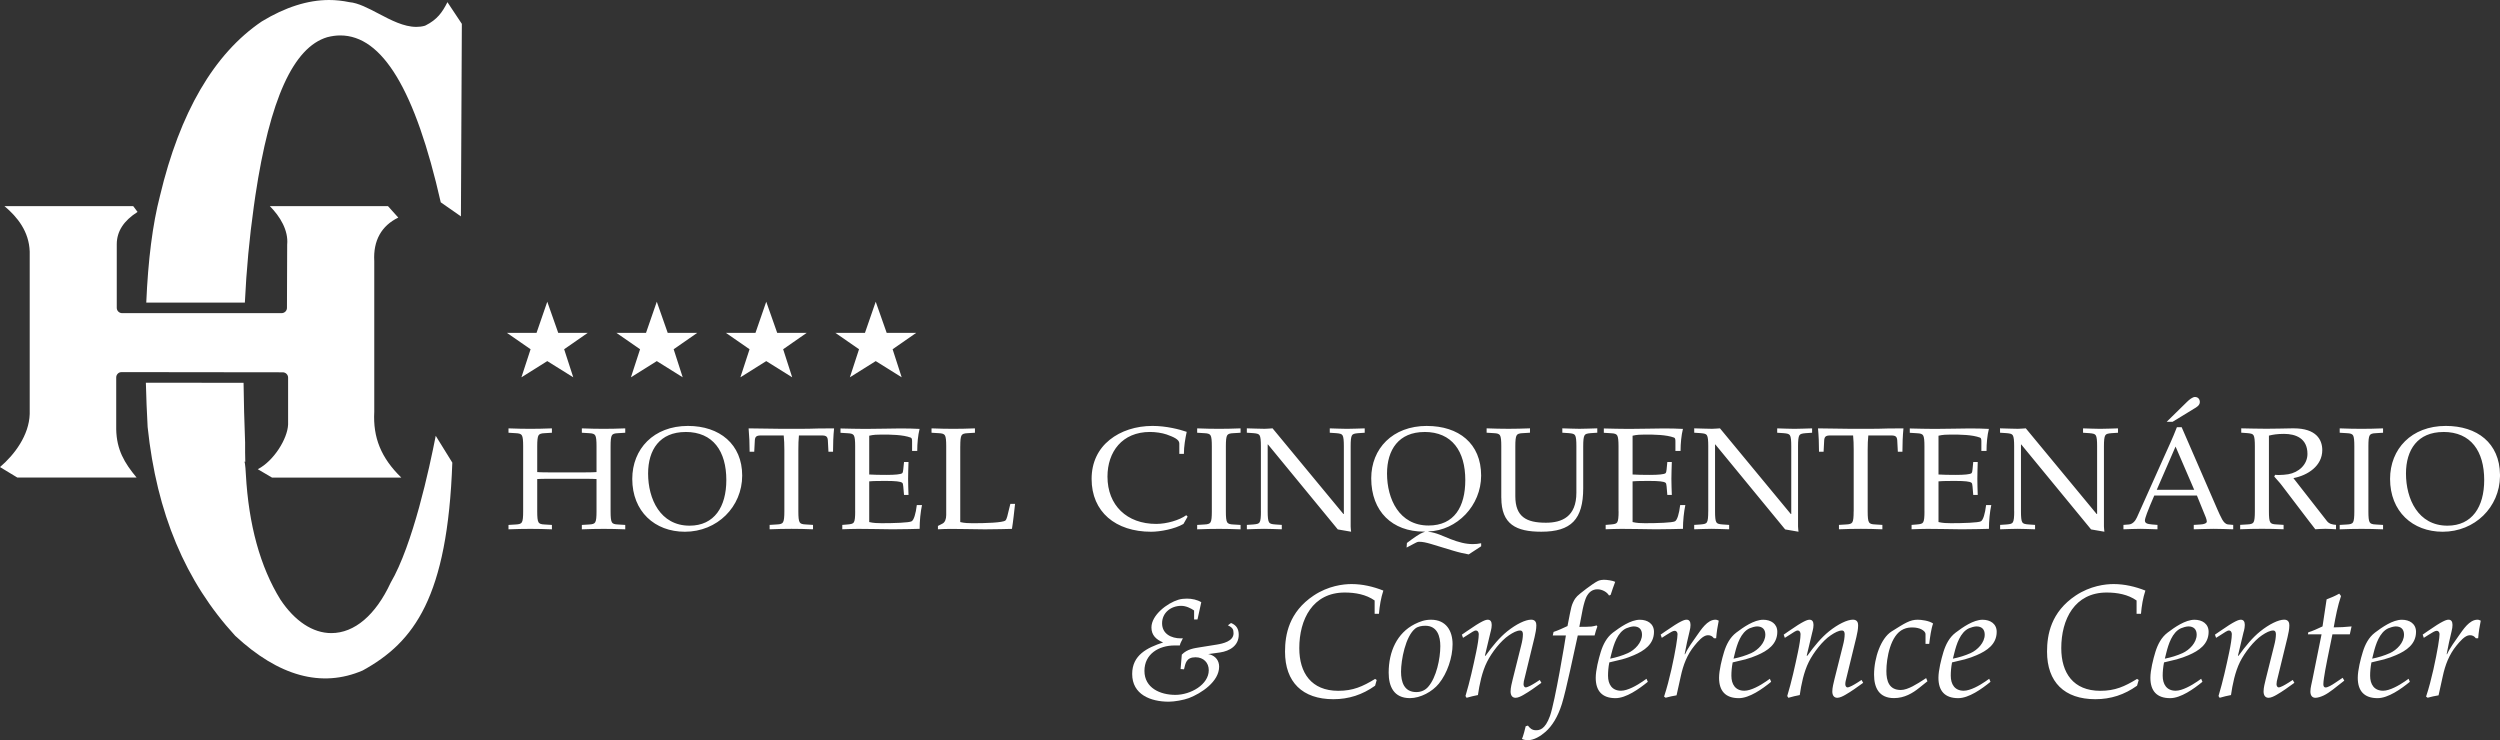
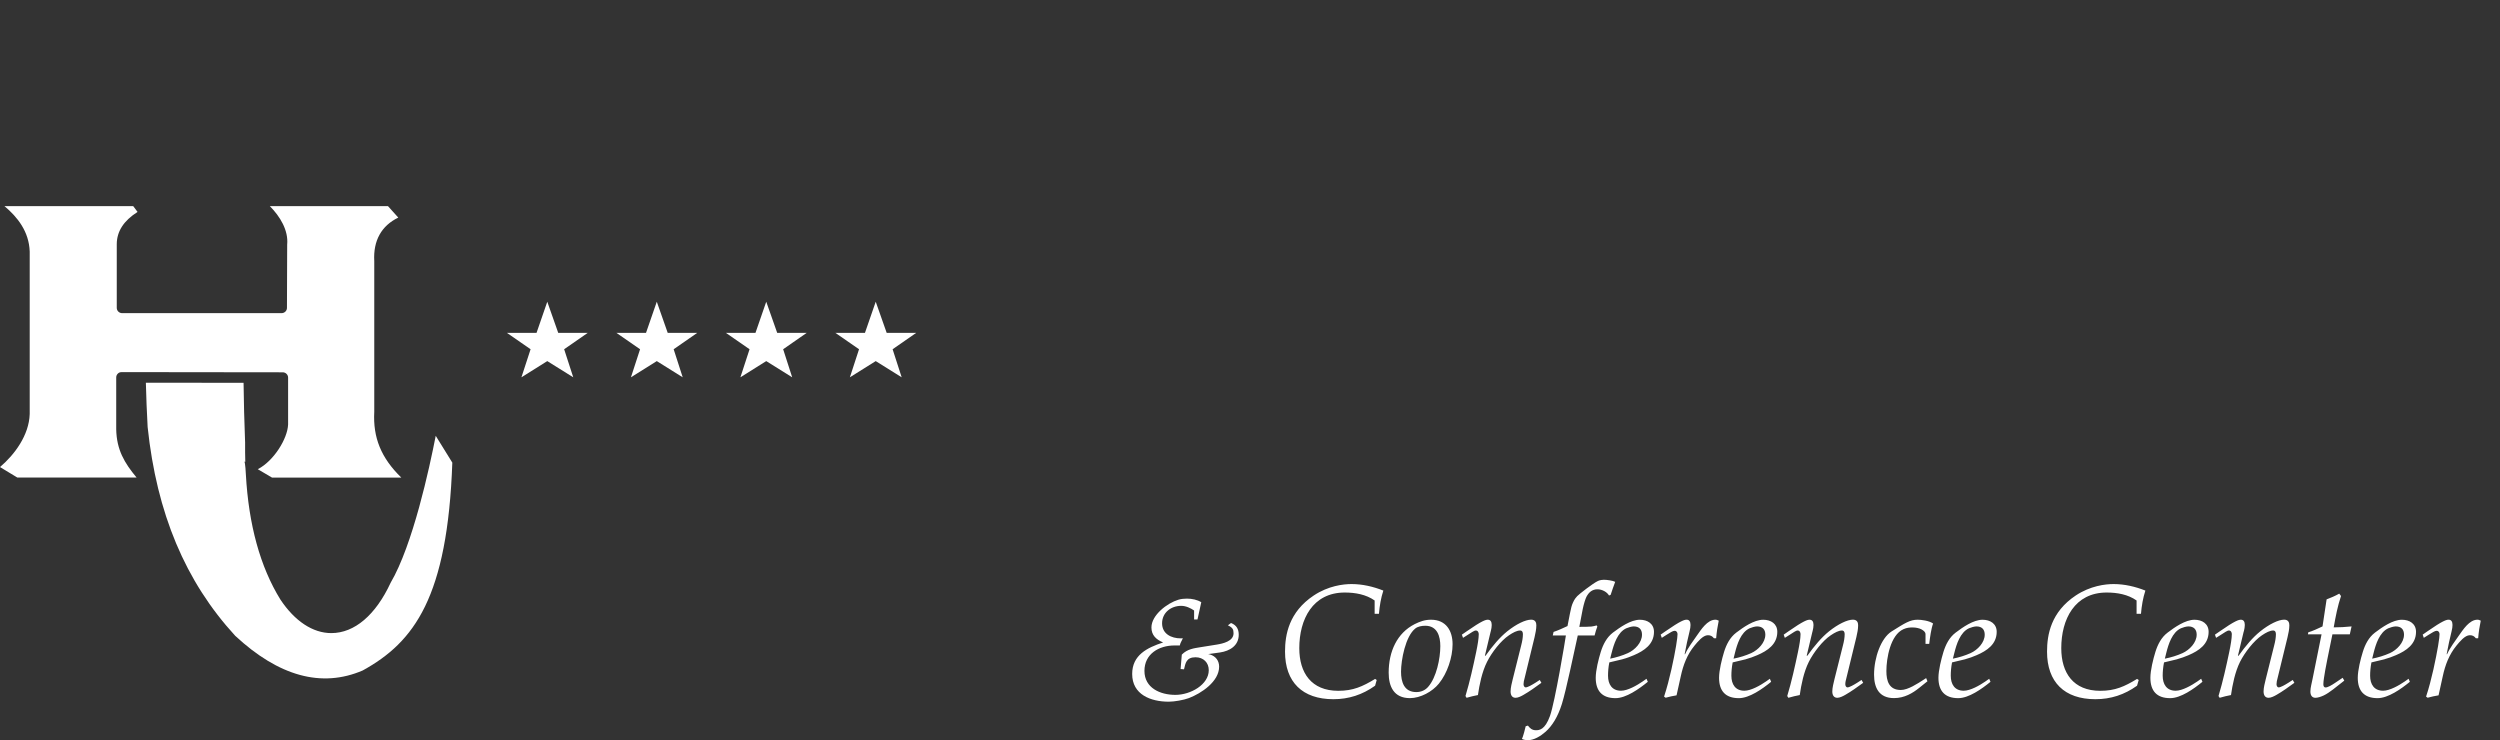
<svg xmlns="http://www.w3.org/2000/svg" width="179" height="53" viewBox="0 0 179 53" fill="none">
  <rect x="0" y="0" width="179" height="53" fill="#333333" stroke="none" />
  <g clip-path="url(#clip0_4048_147)">
    <path d="M177.436 45.703C177.472 45.259 177.54 44.827 177.622 44.439C177.54 44.405 177.472 44.37 177.391 44.37C176.8 44.37 176.357 45.088 176.053 45.51C175.798 45.874 175.415 46.386 175.205 46.852L175.182 46.83C175.3 46.215 175.393 45.761 175.531 45.213C175.578 45.031 175.599 44.871 175.599 44.745C175.599 44.505 175.508 44.37 175.32 44.37C175.171 44.37 174.913 44.428 173.788 45.213L173.465 45.439L173.544 45.67L173.87 45.463C174.15 45.292 174.336 45.166 174.463 45.166C174.612 45.166 174.671 45.29 174.671 45.406C174.671 45.532 174.648 45.758 174.567 46.248C174.415 47.125 174.114 48.651 173.707 49.879L173.822 49.957C174.089 49.879 174.345 49.831 174.601 49.786L174.902 48.42C175.076 47.61 175.354 46.872 175.886 46.222C176.094 45.971 176.479 45.481 176.839 45.481C177.038 45.481 177.153 45.55 177.271 45.698H177.432L177.436 45.703ZM169.952 46.741C170.104 46.135 170.371 45.273 171 44.986C171.129 44.929 171.383 44.851 171.534 44.851C171.93 44.851 172.127 45.075 172.127 45.441C172.127 46.011 171.618 46.537 171.116 46.763C170.708 46.945 170.292 47.071 169.848 47.16L169.952 46.741ZM170.744 47.196C171.011 47.127 171.278 47.025 171.546 46.912C172.29 46.594 172.987 46.127 172.987 45.239C172.987 44.658 172.523 44.374 171.978 44.374C171.312 44.374 170.547 44.918 170.047 45.295C169.595 45.639 169.339 46.151 169.178 46.674C169.013 47.198 168.816 47.996 168.816 48.531C168.816 49.465 169.271 49.988 170.235 49.988C170.991 49.988 171.921 49.329 172.546 48.817L172.455 48.6L172.177 48.795C171.781 49.068 171.106 49.456 170.631 49.456C169.982 49.456 169.701 48.99 169.701 48.384C169.701 48.1 169.726 47.781 169.794 47.428L170.747 47.2L170.744 47.196ZM166.223 45.419L165.573 48.639C165.528 48.89 165.424 49.232 165.424 49.507C165.424 49.782 165.539 49.962 165.784 49.962C165.958 49.962 166.189 49.884 166.386 49.791C166.804 49.587 167.223 49.223 167.85 48.733L167.735 48.529L167.212 48.881C166.945 49.063 166.666 49.223 166.512 49.223C166.397 49.223 166.352 49.121 166.352 48.994C166.352 48.859 166.374 48.699 166.397 48.54C166.465 48.014 166.77 46.537 167.001 45.419H168.246L168.373 44.851C167.943 44.895 167.524 44.92 167.094 44.92C167.234 44.124 167.375 43.392 167.617 42.675L167.49 42.504C167.212 42.664 166.829 42.826 166.585 42.915L166.293 44.851C166.003 44.989 165.539 45.202 165.272 45.273L165.247 45.419H166.223ZM160.658 45.215C160.703 45.033 160.728 44.873 160.728 44.747C160.728 44.507 160.635 44.372 160.45 44.372C160.298 44.372 160.042 44.43 158.918 45.215L158.59 45.441L158.671 45.67L158.997 45.465C159.278 45.292 159.461 45.144 159.59 45.144C159.741 45.144 159.798 45.292 159.798 45.406C159.798 45.714 159.717 46.191 159.612 46.692C159.404 47.681 159.158 48.799 158.845 49.835L158.927 49.962C159.205 49.884 159.472 49.813 159.739 49.766C159.843 49.036 160.029 48.105 160.386 47.389C160.724 46.717 161.375 45.876 161.955 45.488C162.247 45.292 162.527 45.144 162.758 45.144C162.91 45.144 162.955 45.273 162.955 45.406C162.955 45.645 162.91 45.918 162.828 46.226L162.224 48.642C162.165 48.89 162.072 49.232 162.072 49.507C162.072 49.782 162.188 49.962 162.432 49.962C162.604 49.962 162.837 49.848 163.012 49.744C163.428 49.505 163.824 49.221 164.277 48.89L164.161 48.684L163.858 48.879C163.591 49.048 163.29 49.218 163.15 49.218C163.068 49.218 162.998 49.116 162.998 48.99C162.998 48.855 163.032 48.706 163.079 48.535L163.788 45.623C163.858 45.326 163.917 45.042 163.917 44.769C163.917 44.574 163.847 44.368 163.546 44.368C163.141 44.368 162.477 44.687 161.828 45.21C161.292 45.643 160.794 46.235 160.282 46.952H160.235L160.651 45.21L160.658 45.215ZM155.107 46.741C155.258 46.135 155.525 45.273 156.152 44.986C156.279 44.929 156.535 44.851 156.689 44.851C157.082 44.851 157.282 45.075 157.282 45.441C157.282 46.011 156.768 46.537 156.27 46.763C155.865 46.945 155.446 47.071 155.003 47.16L155.107 46.741ZM155.894 47.196C156.161 47.127 156.428 47.025 156.698 46.912C157.442 46.594 158.137 46.127 158.137 45.239C158.137 44.658 157.673 44.374 157.128 44.374C156.467 44.374 155.697 44.918 155.2 45.295C154.745 45.639 154.491 46.151 154.328 46.674C154.165 47.198 153.968 47.996 153.968 48.531C153.968 49.465 154.421 49.988 155.383 49.988C156.141 49.988 157.071 49.329 157.696 48.817L157.603 48.6L157.325 48.795C156.928 49.068 156.254 49.456 155.779 49.456C155.127 49.456 154.849 48.99 154.849 48.384C154.849 48.1 154.874 47.781 154.944 47.428L155.894 47.2V47.196ZM152.982 43.948H153.294C153.342 43.378 153.434 42.822 153.609 42.285C152.889 42.001 152.122 41.819 151.332 41.819C150.741 41.819 149.671 41.943 148.623 42.638C146.847 43.822 146.568 45.439 146.568 46.659C146.568 48.835 147.811 50.063 150.028 50.063C151.133 50.063 152.108 49.744 153.013 49.096L153.131 48.688L153.013 48.611C152.12 49.154 151.447 49.462 150.377 49.462C148.447 49.462 147.587 48.176 147.587 46.41C147.587 44.35 148.539 42.425 150.841 42.425C151.585 42.425 152.364 42.56 152.979 42.995V43.951L152.982 43.948ZM139.933 46.741C140.082 46.135 140.352 45.273 140.976 44.986C141.105 44.929 141.361 44.851 141.513 44.851C141.909 44.851 142.106 45.075 142.106 45.441C142.106 46.011 141.594 46.537 141.094 46.763C140.687 46.945 140.27 47.071 139.827 47.16L139.933 46.741ZM140.723 47.196C140.99 47.127 141.257 47.025 141.524 46.912C142.268 46.594 142.963 46.127 142.963 45.239C142.963 44.658 142.499 44.374 141.954 44.374C141.291 44.374 140.524 44.918 140.024 45.295C139.569 45.639 139.315 46.151 139.152 46.674C138.992 47.198 138.792 47.996 138.792 48.531C138.792 49.465 139.247 49.988 140.209 49.988C140.965 49.988 141.895 49.329 142.52 48.817L142.427 48.6L142.149 48.795C141.755 49.068 141.078 49.456 140.603 49.456C139.953 49.456 139.675 48.99 139.675 48.384C139.675 48.1 139.698 47.781 139.766 47.428L140.718 47.2L140.723 47.196ZM137.867 46.102H138.132C138.188 45.636 138.272 45.009 138.41 44.645C138.132 44.439 137.564 44.372 137.308 44.372C136.763 44.372 136.412 44.598 135.436 45.213C134.681 45.692 134.183 47.08 134.183 48.311C134.183 49.245 134.542 49.984 135.611 49.984C136.355 49.984 136.948 49.631 137.423 49.245L138.005 48.779L137.912 48.551L137.738 48.664C137.297 48.948 136.609 49.403 136.099 49.403C135.251 49.403 135.065 48.753 135.065 48.047C135.065 47.125 135.355 45.463 136.285 45.051C136.541 44.935 136.74 44.926 136.959 44.926C137.179 44.926 137.435 44.984 137.575 45.062C137.738 45.153 137.867 45.255 137.867 45.414V46.098V46.102ZM129.776 45.215C129.824 45.033 129.847 44.873 129.847 44.747C129.847 44.507 129.754 44.372 129.568 44.372C129.419 44.372 129.163 44.43 128.036 45.215L127.713 45.441L127.794 45.67L128.12 45.465C128.398 45.292 128.584 45.144 128.711 45.144C128.862 45.144 128.919 45.292 128.919 45.406C128.919 45.714 128.837 46.191 128.733 46.692C128.523 47.681 128.281 48.799 127.966 49.835L128.048 49.962C128.326 49.884 128.593 49.813 128.862 49.766C128.964 49.036 129.152 48.105 129.512 47.389C129.849 46.717 130.498 45.876 131.08 45.488C131.372 45.292 131.65 45.144 131.881 45.144C132.033 45.144 132.078 45.273 132.078 45.406C132.078 45.645 132.033 45.918 131.951 46.226L131.345 48.642C131.288 48.89 131.193 49.232 131.193 49.507C131.193 49.782 131.311 49.962 131.553 49.962C131.727 49.962 131.96 49.848 132.135 49.744C132.553 49.505 132.949 49.221 133.404 48.89L133.286 48.684L132.985 48.879C132.716 49.048 132.415 49.218 132.275 49.218C132.193 49.218 132.123 49.116 132.123 48.99C132.123 48.855 132.159 48.706 132.205 48.535L132.915 45.623C132.985 45.326 133.042 45.042 133.042 44.769C133.042 44.574 132.972 44.368 132.669 44.368C132.264 44.368 131.601 44.687 130.951 45.21C130.417 45.643 129.917 46.235 129.405 46.952H129.358L129.774 45.21L129.776 45.215ZM124.225 46.741C124.375 46.135 124.642 45.273 125.271 44.986C125.4 44.929 125.655 44.851 125.805 44.851C126.201 44.851 126.398 45.075 126.398 45.441C126.398 46.011 125.886 46.537 125.386 46.763C124.979 46.945 124.562 47.071 124.121 47.16L124.225 46.741ZM125.015 47.196C125.282 47.127 125.549 47.025 125.816 46.912C126.561 46.594 127.255 46.127 127.255 45.239C127.255 44.658 126.792 44.374 126.246 44.374C125.583 44.374 124.816 44.918 124.316 45.295C123.863 45.639 123.607 46.151 123.444 46.674C123.284 47.198 123.085 47.996 123.085 48.531C123.085 49.465 123.537 49.988 124.501 49.988C125.257 49.988 126.187 49.329 126.814 48.817L126.721 48.6L126.443 48.795C126.049 49.068 125.375 49.456 124.897 49.456C124.248 49.456 123.967 48.99 123.967 48.384C123.967 48.1 123.992 47.781 124.06 47.428L125.013 47.2L125.015 47.196ZM122.876 45.703C122.91 45.259 122.981 44.827 123.062 44.439C122.981 44.405 122.91 44.37 122.829 44.37C122.238 44.37 121.797 45.088 121.494 45.51C121.238 45.874 120.853 46.386 120.647 46.852L120.622 46.83C120.74 46.215 120.833 45.761 120.971 45.213C121.019 45.031 121.041 44.871 121.041 44.745C121.041 44.505 120.948 44.37 120.763 44.37C120.611 44.37 120.355 44.428 119.228 45.213L118.903 45.439L118.984 45.67L119.308 45.463C119.586 45.292 119.772 45.166 119.901 45.166C120.052 45.166 120.111 45.29 120.111 45.406C120.111 45.532 120.088 45.758 120.007 46.248C119.858 47.125 119.552 48.651 119.147 49.879L119.262 49.957C119.529 49.879 119.785 49.831 120.041 49.786L120.344 48.42C120.518 47.61 120.797 46.872 121.331 46.222C121.539 45.971 121.924 45.481 122.284 45.481C122.483 45.481 122.598 45.55 122.716 45.698H122.876V45.703ZM115.395 46.741C115.546 46.135 115.814 45.273 116.44 44.986C116.569 44.929 116.823 44.851 116.974 44.851C117.37 44.851 117.567 45.075 117.567 45.441C117.567 46.011 117.058 46.537 116.556 46.763C116.151 46.945 115.73 47.071 115.288 47.16L115.393 46.741H115.395ZM116.185 47.196C116.452 47.127 116.716 47.025 116.986 46.912C117.728 46.594 118.425 46.127 118.425 45.239C118.425 44.658 117.961 44.374 117.416 44.374C116.753 44.374 115.988 44.918 115.485 45.295C115.035 45.639 114.779 46.151 114.616 46.674C114.453 47.198 114.254 47.996 114.254 48.531C114.254 49.465 114.709 49.988 115.671 49.988C116.427 49.988 117.357 49.329 117.984 48.817L117.889 48.6L117.61 48.795C117.214 49.068 116.54 49.456 116.065 49.456C115.415 49.456 115.135 48.99 115.135 48.384C115.135 48.1 115.157 47.781 115.227 47.428L116.182 47.2L116.185 47.196ZM114.173 45.497C114.22 45.292 114.313 44.998 114.37 44.86L114.322 44.78C114.182 44.813 114.069 44.849 113.951 44.86C113.729 44.882 113.369 44.882 113.08 44.882L113.324 43.607C113.406 43.219 113.51 42.89 113.591 42.728C113.765 42.398 114.008 42.194 114.381 42.194C114.707 42.194 115.067 42.387 115.205 42.638L115.322 42.593C115.404 42.331 115.553 41.91 115.648 41.659C115.472 41.568 115.044 41.511 114.834 41.511C114.718 41.511 114.567 41.533 114.426 41.591C114.055 41.761 113.055 42.547 112.928 42.684C112.835 42.786 112.743 42.89 112.638 43.117C112.534 43.321 112.476 43.582 112.408 43.926L112.233 44.825C111.896 44.984 111.57 45.133 111.235 45.246L111.179 45.497H112.118C112.07 45.849 111.339 50.245 110.98 51.259C110.618 52.273 110.199 52.284 109.968 52.284H109.957C109.69 52.284 109.527 52.124 109.4 51.953L109.239 52C109.226 52.102 109.04 52.785 108.972 52.909C109.042 52.954 109.262 53 109.38 53C109.821 53 110.296 52.718 110.658 52.399C111.134 51.978 111.541 51.328 111.831 50.405C112.145 49.391 112.702 46.692 112.969 45.497H114.177H114.173ZM106.736 45.215C106.784 45.033 106.807 44.873 106.807 44.747C106.807 44.507 106.714 44.372 106.528 44.372C106.377 44.372 106.123 44.43 104.996 45.215L104.67 45.441L104.752 45.67L105.075 45.465C105.356 45.292 105.542 45.144 105.668 45.144C105.82 45.144 105.879 45.292 105.879 45.406C105.879 45.714 105.797 46.191 105.693 46.692C105.485 47.681 105.241 48.799 104.928 49.835L105.007 49.962C105.286 49.884 105.553 49.813 105.82 49.766C105.924 49.036 106.11 48.105 106.472 47.389C106.807 46.717 107.458 45.876 108.04 45.488C108.33 45.292 108.61 45.144 108.843 45.144C108.995 45.144 109.04 45.273 109.04 45.406C109.04 45.645 108.995 45.918 108.913 46.226L108.309 48.642C108.25 48.89 108.158 49.232 108.158 49.507C108.158 49.782 108.273 49.962 108.517 49.962C108.692 49.962 108.925 49.848 109.097 49.744C109.515 49.505 109.911 49.221 110.364 48.89L110.246 48.684L109.945 48.879C109.678 49.048 109.375 49.218 109.237 49.218C109.156 49.218 109.085 49.116 109.085 48.99C109.085 48.855 109.119 48.706 109.167 48.535L109.875 45.623C109.943 45.326 110.002 45.042 110.002 44.769C110.002 44.574 109.932 44.368 109.629 44.368C109.221 44.368 108.56 44.687 107.909 45.21C107.375 45.643 106.874 46.235 106.365 46.952H106.318L106.734 45.21L106.736 45.215ZM101.407 49.553C100.533 49.553 100.314 48.826 100.314 48.096C100.314 47.267 100.628 45.556 101.339 44.998C101.525 44.851 101.805 44.804 102.047 44.804C102.919 44.804 103.127 45.57 103.127 46.264C103.127 47.151 102.849 48.506 102.256 49.178C102.047 49.418 101.755 49.553 101.407 49.553ZM100.952 49.986C101.708 49.986 102.557 49.52 103.021 48.95C103.625 48.209 104.005 47.071 104.005 46.127C104.005 45.182 103.552 44.372 102.462 44.372C101.998 44.372 101.649 44.51 101.287 44.689C100.033 45.328 99.429 46.639 99.429 48.165C99.429 49.154 99.8 49.986 100.95 49.986H100.952ZM98.42 43.948H98.732C98.78 43.378 98.872 42.822 99.047 42.285C98.327 42.001 97.56 41.819 96.77 41.819C96.177 41.819 95.109 41.943 94.063 42.638C92.287 43.822 92.008 45.439 92.008 46.659C92.008 48.835 93.251 50.063 95.469 50.063C96.573 50.063 97.551 49.744 98.458 49.096L98.571 48.688L98.458 48.611C97.562 49.154 96.888 49.462 95.82 49.462C93.891 49.462 93.029 48.176 93.029 46.41C93.029 44.35 93.984 42.425 96.286 42.425C97.028 42.425 97.809 42.56 98.424 42.995V43.951L98.42 43.948Z" fill="white" />
    <path d="M85.993 43.203C85.993 43.172 86.005 43.143 86.016 43.121C85.731 42.943 85.339 42.861 84.989 42.861C84.776 42.861 84.563 42.881 84.364 42.943C83.579 43.181 82.443 44.035 82.443 44.928C82.443 45.481 82.782 45.794 83.28 46C82.133 46.373 81.064 46.905 81.064 48.256C81.064 49.733 82.388 50.241 83.683 50.241C84.088 50.241 84.744 50.125 85.127 49.983C86.016 49.642 87.29 48.799 87.29 47.734C87.29 47.309 87.048 46.987 86.634 46.86C86.602 46.849 86.57 46.849 86.539 46.849V46.829L87.353 46.716C88.055 46.612 88.693 46.228 88.693 45.45C88.693 45.044 88.535 44.762 88.141 44.607L87.917 44.773C88.256 44.937 88.322 45.062 88.322 45.343C88.322 45.916 87.555 46.082 87.12 46.153L85.944 46.341C85.5 46.415 85.011 46.466 84.617 46.871L84.531 47.903L84.776 47.923C84.88 47.486 84.934 47.06 85.602 47.06C86.165 47.06 86.548 47.444 86.548 47.985C86.548 49.014 85.253 49.753 84.158 49.753C83.063 49.753 81.942 49.254 81.942 48.036C81.942 46.818 82.981 46.215 84.097 46.215H84.479V46.195C84.511 46.02 84.629 45.864 84.692 45.698C84.638 45.698 84.586 45.707 84.543 45.707C83.864 45.707 83.205 45.386 83.205 44.627C83.205 43.868 83.841 43.378 84.574 43.378C84.914 43.378 85.253 43.544 85.498 43.711V44.356H85.74L85.993 43.201V43.203Z" fill="white" />
-     <path d="M174.949 30.928C176.923 30.928 177.869 32.312 177.869 34.371C177.869 36.285 177.009 37.638 175.237 37.638C173.137 37.638 172.268 35.724 172.268 33.905C172.268 32.199 173.105 30.931 174.952 30.931M169.577 31.951C169.577 31.556 169.597 31.283 169.672 31.17C169.735 31.066 169.862 31.024 170.118 31.015L170.627 30.984V30.671C170.075 30.691 169.577 30.704 169.09 30.704C168.572 30.704 168.072 30.691 167.522 30.671V30.984L168.031 31.015C168.285 31.026 168.411 31.066 168.477 31.17C168.549 31.283 168.57 31.556 168.57 31.951V36.618C168.57 37.013 168.547 37.283 168.477 37.398C168.411 37.503 168.285 37.543 168.031 37.554L167.522 37.585V37.9C168.074 37.878 168.572 37.867 169.09 37.867C169.577 37.867 170.075 37.878 170.627 37.9V37.585L170.118 37.554C169.862 37.545 169.735 37.503 169.672 37.398C169.597 37.283 169.577 37.013 169.577 36.618V31.951ZM162.455 31.19C162.751 31.117 163.059 31.066 163.537 31.066C164.365 31.066 165.214 31.377 165.214 32.501C165.214 33.271 164.578 33.832 163.835 33.956C163.611 33.989 163.399 34.009 163.188 34.009C163.08 34.009 162.996 34.009 162.899 33.996L162.835 34.12C163.016 34.34 163.218 34.535 163.387 34.766L165.34 37.332C165.476 37.518 165.637 37.698 165.775 37.895C166.019 37.884 166.25 37.862 166.497 37.862C166.743 37.862 166.983 37.884 167.259 37.895V37.58C167.006 37.56 166.771 37.516 166.612 37.312L164.207 34.233C165.236 34.038 166.275 33.359 166.275 32.228C166.275 31.49 165.852 30.669 164.227 30.669H164.132C163.516 30.678 162.901 30.698 162.274 30.698C161.647 30.698 161.036 30.678 160.473 30.669V30.98L160.907 31.011C161.161 31.033 161.29 31.062 161.353 31.166C161.425 31.279 161.448 31.552 161.448 31.947V36.613C161.448 37.008 161.425 37.279 161.353 37.394C161.287 37.498 161.161 37.538 160.907 37.549L160.396 37.58V37.895C160.948 37.873 161.448 37.862 161.968 37.862C162.455 37.862 162.953 37.873 163.505 37.895V37.58L162.998 37.549C162.742 37.54 162.613 37.498 162.552 37.394C162.475 37.279 162.455 37.008 162.455 36.613V31.186V31.19ZM155.132 30.203H155.555L157.085 29.267C157.264 29.163 157.508 29.028 157.508 28.788C157.508 28.582 157.381 28.424 157.157 28.424C156.99 28.424 156.754 28.611 156.596 28.768L155.132 30.203ZM154.423 35.07L155.77 31.973L157.105 35.07H154.423ZM156.204 30.589H155.865C155.578 31.339 155.218 32.106 154.89 32.834L153.005 37.044C152.885 37.314 152.683 37.532 152.43 37.551L152.038 37.583V37.898C152.441 37.886 152.844 37.864 153.258 37.864C153.566 37.864 153.969 37.886 154.475 37.898V37.583L154.084 37.551C153.756 37.518 153.575 37.478 153.575 37.261C153.575 37.095 153.853 36.398 153.948 36.181L154.245 35.482H157.3L157.786 36.678C157.893 36.926 158.008 37.197 158.008 37.343C158.008 37.467 157.795 37.541 157.574 37.551L157.073 37.583V37.898C157.646 37.886 158.114 37.864 158.486 37.864C158.965 37.864 159.429 37.886 159.898 37.898V37.583L159.538 37.551C159.348 37.532 159.23 37.396 159.112 37.199C158.986 36.981 158.868 36.7 158.773 36.491L156.207 30.587L156.204 30.589ZM144.217 36.615C144.217 37.01 144.194 37.281 144.12 37.396C144.059 37.501 143.93 37.529 143.676 37.551L143.208 37.583V37.898C143.633 37.886 144.059 37.864 144.439 37.864C144.862 37.864 145.245 37.886 145.711 37.898V37.583L145.245 37.551C144.989 37.532 144.862 37.501 144.796 37.396C144.722 37.281 144.701 37.01 144.701 36.615V31.825H144.722L149.721 37.906L150.674 38.071C150.665 37.946 150.642 37.811 150.642 37.689V31.951C150.642 31.556 150.665 31.283 150.739 31.17C150.8 31.066 150.929 31.037 151.183 31.015L151.649 30.984V30.671C151.183 30.68 150.8 30.704 150.377 30.704C149.995 30.704 149.569 30.68 149.146 30.671V30.984L149.61 31.015C149.866 31.037 149.992 31.066 150.058 31.17C150.133 31.283 150.153 31.556 150.153 31.951V36.804H150.121L145.048 30.669C144.858 30.678 144.665 30.702 144.477 30.702C144.095 30.702 143.672 30.678 143.203 30.669V30.982L143.672 31.013C143.925 31.035 144.054 31.064 144.115 31.168C144.19 31.281 144.213 31.554 144.213 31.949V36.615H144.217ZM137.792 36.615C137.792 37.01 137.772 37.281 137.697 37.396C137.634 37.501 137.507 37.529 137.251 37.551L136.869 37.583V37.895C137.251 37.884 137.602 37.867 138.005 37.867C138.661 37.867 139.499 37.886 140.313 37.895H140.644C141.32 37.895 142.004 37.873 142.407 37.864C142.407 37.303 142.47 36.66 142.576 36.161H142.205C142.131 36.784 141.993 37.241 141.832 37.325C141.642 37.429 140.556 37.461 139.687 37.461C139.401 37.461 139.094 37.452 138.797 37.379V34.466C139.125 34.435 139.517 34.435 140.026 34.435C140.671 34.435 141.033 34.475 141.148 34.559C141.2 34.59 141.223 34.684 141.232 34.821L141.284 35.435H141.606C141.594 35.061 141.578 34.664 141.578 34.282C141.578 33.901 141.594 33.504 141.606 33.078H141.284L141.232 33.619C141.221 33.752 141.2 33.847 141.148 33.89C141.033 33.961 140.671 34.003 140.026 34.003C139.517 34.003 139.137 33.994 138.797 33.974V31.197C139.094 31.124 139.399 31.115 139.687 31.115C140.368 31.115 141.203 31.124 141.769 31.332C141.855 31.361 141.866 31.476 141.866 31.614V32.288H142.235C142.235 31.758 142.287 31.166 142.404 30.709C141.99 30.687 141.511 30.676 141.033 30.676C140.429 30.676 139.453 30.709 138.532 30.709C138.236 30.709 137.928 30.698 137.632 30.698C137.335 30.687 137.039 30.678 136.74 30.678V30.988L137.249 31.019C137.505 31.03 137.632 31.07 137.695 31.175C137.77 31.288 137.79 31.561 137.79 31.955V36.622L137.792 36.615ZM132.721 36.615C132.721 37.01 132.7 37.281 132.626 37.396C132.56 37.501 132.433 37.541 132.18 37.551L131.669 37.583V37.898C132.221 37.875 132.721 37.864 133.239 37.864C133.726 37.864 134.224 37.875 134.778 37.898V37.583L134.271 37.551C134.013 37.543 133.886 37.501 133.823 37.396C133.746 37.281 133.726 37.01 133.726 36.615V32.219C133.726 31.822 133.737 31.49 133.771 31.179H135.416C135.735 31.179 135.819 31.272 135.842 31.523L135.885 32.344H136.213C136.213 31.782 136.235 31.21 136.287 30.671C135.905 30.671 135.525 30.68 135.142 30.68C134.76 30.691 134.377 30.702 133.995 30.702H132.458C131.693 30.702 130.929 30.671 130.168 30.671C130.22 31.21 130.241 31.782 130.241 32.344H130.569L130.612 31.523C130.634 31.274 130.718 31.179 131.037 31.179H132.682C132.714 31.49 132.725 31.822 132.725 32.219V36.615H132.721ZM122.309 36.615C122.309 37.01 122.288 37.281 122.214 37.396C122.152 37.501 122.023 37.529 121.77 37.551L121.304 37.583V37.898C121.727 37.886 122.152 37.864 122.533 37.864C122.956 37.864 123.338 37.886 123.807 37.898V37.583L123.338 37.551C123.085 37.532 122.956 37.501 122.892 37.396C122.818 37.281 122.797 37.01 122.797 36.615V31.825H122.82L127.817 37.906L128.772 38.071C128.763 37.946 128.74 37.811 128.74 37.689V31.951C128.74 31.556 128.763 31.283 128.835 31.17C128.901 31.066 129.028 31.037 129.283 31.015L129.747 30.984V30.671C129.283 30.68 128.901 30.704 128.478 30.704C128.095 30.704 127.672 30.68 127.247 30.671V30.984L127.713 31.015C127.968 31.037 128.095 31.066 128.159 31.17C128.233 31.283 128.254 31.556 128.254 31.951V36.804H128.222L123.15 30.669C122.96 30.678 122.768 30.702 122.578 30.702C122.195 30.702 121.772 30.678 121.306 30.669V30.982L121.772 31.013C122.026 31.035 122.155 31.064 122.216 31.168C122.29 31.281 122.311 31.554 122.311 31.949V36.615H122.309ZM115.891 36.615C115.891 37.01 115.868 37.281 115.793 37.396C115.73 37.501 115.601 37.529 115.347 37.551L114.965 37.583V37.895C115.347 37.884 115.696 37.867 116.101 37.867C116.757 37.867 117.595 37.886 118.409 37.895H118.738C119.416 37.895 120.098 37.873 120.5 37.864C120.5 37.303 120.566 36.66 120.67 36.161H120.301C120.227 36.784 120.089 37.241 119.928 37.325C119.736 37.429 118.652 37.461 117.783 37.461C117.497 37.461 117.19 37.452 116.893 37.379V34.466C117.224 34.435 117.613 34.435 118.12 34.435C118.767 34.435 119.127 34.475 119.242 34.559C119.296 34.59 119.317 34.684 119.328 34.821L119.38 35.435H119.702C119.69 35.061 119.672 34.664 119.672 34.282C119.672 33.901 119.69 33.504 119.702 33.078H119.38L119.328 33.619C119.317 33.752 119.296 33.847 119.242 33.89C119.127 33.961 118.767 34.003 118.12 34.003C117.611 34.003 117.23 33.994 116.893 33.974V31.197C117.19 31.124 117.495 31.115 117.783 31.115C118.461 31.115 119.299 31.124 119.865 31.332C119.948 31.361 119.96 31.476 119.96 31.614V32.288H120.328C120.328 31.758 120.383 31.166 120.498 30.709C120.086 30.687 119.607 30.676 119.127 30.676C118.525 30.676 117.549 30.709 116.626 30.709C116.33 30.709 116.022 30.698 115.725 30.698C115.429 30.687 115.132 30.678 114.834 30.678V30.988L115.343 31.019C115.599 31.03 115.725 31.07 115.789 31.175C115.863 31.288 115.886 31.561 115.886 31.955V36.622L115.891 36.615ZM107.495 35.642C107.495 37.543 108.554 38.071 110.357 38.071C112.503 38.071 113.358 37.179 113.358 34.954V31.949C113.358 31.554 113.381 31.281 113.456 31.168C113.519 31.064 113.643 31.035 113.899 31.013L114.365 30.982V30.669C113.899 30.678 113.517 30.702 113.093 30.702C112.713 30.702 112.288 30.678 111.862 30.669V30.982L112.329 31.013C112.584 31.035 112.711 31.064 112.774 31.168C112.849 31.281 112.869 31.554 112.869 31.949V35.276C112.869 37.002 111.831 37.427 110.686 37.427C109.285 37.427 108.497 37.002 108.497 35.526V31.949C108.497 31.554 108.52 31.281 108.595 31.168C108.658 31.064 108.787 31.022 109.04 31.013L109.547 30.982V30.669C108.997 30.689 108.497 30.702 108.011 30.702C107.492 30.702 106.992 30.689 106.442 30.669V30.982L106.952 31.013C107.207 31.024 107.334 31.064 107.397 31.168C107.472 31.281 107.492 31.554 107.492 31.949V35.64L107.495 35.642ZM101.996 30.928C103.969 30.928 104.915 32.312 104.915 34.371C104.915 36.285 104.127 37.627 102.283 37.627C100.183 37.627 99.311 35.724 99.311 33.905C99.311 32.199 100.151 30.931 101.998 30.931L101.996 30.928ZM102.167 30.496C99.705 30.496 98.18 32.126 98.18 34.247C98.18 36.638 99.705 38.064 101.943 38.064H102.007V38.084L101.889 38.124C101.69 38.186 101.242 38.49 100.735 38.876L100.712 39.206L101.339 38.876C101.414 38.834 101.498 38.791 101.615 38.791C101.86 38.791 102.115 38.845 102.464 38.949L104.035 39.426C104.48 39.561 104.82 39.634 105.159 39.696L106.051 39.113V38.896C105.849 38.938 105.648 38.958 105.456 38.958C104.935 38.958 104.437 38.822 103.844 38.594C103.333 38.394 102.846 38.135 102.272 38.073V38.053C104.329 37.98 106.049 36.203 106.049 34.051C106.049 31.745 104.435 30.498 102.167 30.498V30.496ZM90.282 36.615C90.282 37.01 90.262 37.281 90.187 37.396C90.124 37.501 89.997 37.529 89.741 37.551L89.275 37.583V37.898C89.698 37.886 90.124 37.864 90.504 37.864C90.927 37.864 91.309 37.886 91.776 37.898V37.583L91.309 37.551C91.056 37.532 90.927 37.501 90.864 37.396C90.789 37.281 90.766 37.01 90.766 36.615V31.825H90.789L95.786 37.906L96.739 38.071C96.727 37.946 96.707 37.811 96.707 37.689V31.951C96.707 31.556 96.727 31.283 96.802 31.17C96.865 31.066 96.994 31.037 97.248 31.015L97.714 30.984V30.671C97.248 30.68 96.865 30.704 96.442 30.704C96.059 30.704 95.636 30.68 95.211 30.671V30.984L95.679 31.015C95.935 31.037 96.062 31.066 96.125 31.17C96.198 31.283 96.22 31.556 96.22 31.951V36.804H96.189L91.115 30.669C90.922 30.678 90.735 30.702 90.544 30.702C90.162 30.702 89.739 30.678 89.273 30.669V30.982L89.739 31.013C89.995 31.035 90.121 31.064 90.185 31.168C90.259 31.281 90.28 31.554 90.28 31.949V36.615H90.282ZM87.772 31.951C87.772 31.556 87.793 31.283 87.867 31.17C87.931 31.066 88.06 31.024 88.315 31.015L88.825 30.984V30.671C88.272 30.691 87.775 30.704 87.288 30.704C86.767 30.704 86.27 30.691 85.717 30.671V30.984L86.227 31.015C86.482 31.026 86.609 31.066 86.672 31.17C86.747 31.283 86.767 31.556 86.767 31.951V36.618C86.767 37.013 86.747 37.283 86.672 37.398C86.609 37.503 86.482 37.543 86.227 37.554L85.717 37.585V37.9C86.27 37.878 86.767 37.867 87.288 37.867C87.775 37.867 88.272 37.878 88.825 37.9V37.585L88.315 37.554C88.06 37.545 87.933 37.503 87.867 37.398C87.793 37.283 87.772 37.013 87.772 36.618V31.951ZM85.034 36.993L84.937 36.888C84.452 37.241 83.549 37.512 82.784 37.512C80.684 37.512 79.295 36.181 79.295 34.125C79.295 32.355 80.345 30.928 82.339 30.928C82.733 30.928 83.187 30.993 83.529 31.108C84.016 31.283 84.439 31.461 84.439 31.751V32.499H84.767C84.767 31.96 84.864 31.408 84.968 30.92C84.461 30.744 83.506 30.496 82.52 30.496C81.332 30.496 80.248 30.849 79.451 31.492C78.636 32.148 78.159 33.096 78.159 34.291C78.159 36.651 79.876 38.073 82.422 38.073C83.07 38.073 84.122 37.875 84.735 37.514L85.032 36.995L85.034 36.993ZM68.756 31.951C68.756 31.556 68.776 31.283 68.851 31.17C68.914 31.066 69.043 31.024 69.297 31.015L69.806 30.984V30.671C69.254 30.691 68.756 30.704 68.267 30.704C67.749 30.704 67.249 30.691 66.697 30.671V30.984L67.208 31.015C67.462 31.026 67.588 31.066 67.654 31.17C67.728 31.283 67.749 31.556 67.749 31.951V36.877C67.749 37.159 67.663 37.398 67.484 37.489L67.156 37.658V37.898C67.43 37.886 67.695 37.869 68.057 37.869C68.713 37.869 69.415 37.889 70.365 37.898H70.695C71.374 37.898 72.053 37.875 72.456 37.867C72.542 37.347 72.614 36.651 72.678 36.079H72.341L72.212 36.6C72.159 36.817 72.094 37.17 71.99 37.265C71.809 37.429 70.514 37.463 69.645 37.463C69.358 37.463 69.052 37.454 68.754 37.381V31.953L68.756 31.951ZM61.231 36.615C61.231 37.01 61.211 37.281 61.136 37.396C61.071 37.501 60.946 37.529 60.69 37.551L60.308 37.583V37.895C60.69 37.884 61.039 37.867 61.444 37.867C62.1 37.867 62.938 37.886 63.755 37.895H64.081C64.762 37.895 65.443 37.873 65.846 37.864C65.846 37.303 65.909 36.66 66.015 36.161H65.644C65.57 36.784 65.431 37.241 65.271 37.325C65.081 37.429 63.997 37.461 63.126 37.461C62.84 37.461 62.532 37.452 62.236 37.379V34.466C62.564 34.435 62.956 34.435 63.465 34.435C64.11 34.435 64.47 34.475 64.587 34.559C64.642 34.59 64.662 34.684 64.673 34.821L64.728 35.435H65.049C65.038 35.061 65.02 34.664 65.02 34.282C65.02 33.901 65.038 33.504 65.049 33.078H64.728L64.673 33.619C64.662 33.752 64.642 33.847 64.587 33.89C64.472 33.961 64.112 34.003 63.465 34.003C62.956 34.003 62.573 33.994 62.236 33.974V31.197C62.53 31.124 62.84 31.115 63.126 31.115C63.804 31.115 64.642 31.124 65.207 31.332C65.293 31.361 65.305 31.476 65.305 31.614V32.288H65.674C65.674 31.758 65.726 31.166 65.843 30.709C65.431 30.687 64.952 30.676 64.472 30.676C63.868 30.676 62.892 30.709 61.971 30.709C61.675 30.709 61.367 30.698 61.071 30.698C60.774 30.687 60.478 30.678 60.179 30.678V30.988L60.688 31.019C60.944 31.03 61.068 31.07 61.134 31.175C61.209 31.288 61.229 31.561 61.229 31.955V36.622L61.231 36.615ZM56.16 36.615C56.16 37.01 56.137 37.281 56.062 37.396C55.999 37.501 55.872 37.541 55.617 37.551L55.105 37.583V37.898C55.657 37.875 56.157 37.864 56.676 37.864C57.162 37.864 57.66 37.875 58.212 37.898V37.583L57.703 37.551C57.447 37.543 57.321 37.501 57.257 37.396C57.183 37.281 57.162 37.01 57.162 36.615V32.219C57.162 31.822 57.171 31.49 57.203 31.179H58.848C59.167 31.179 59.251 31.272 59.274 31.523L59.317 32.344H59.645C59.645 31.782 59.665 31.21 59.72 30.671C59.337 30.671 58.955 30.68 58.575 30.68C58.192 30.691 57.81 30.702 57.427 30.702H55.891C55.126 30.702 54.361 30.671 53.6 30.671C53.65 31.21 53.673 31.782 53.673 32.344H54.003L54.046 31.523C54.066 31.274 54.153 31.179 54.472 31.179H56.114C56.146 31.49 56.16 31.822 56.16 32.219V36.615ZM49.09 30.928C51.061 30.928 52.005 32.312 52.005 34.371C52.005 36.285 51.147 37.638 49.375 37.638C47.275 37.638 46.404 35.724 46.404 33.905C46.404 32.199 47.243 30.931 49.09 30.931V30.928ZM49.036 38.073C51.358 38.073 53.141 36.287 53.141 34.049C53.141 31.811 51.527 30.496 49.258 30.496C46.798 30.496 45.27 32.148 45.27 34.291C45.27 36.62 46.881 38.073 49.036 38.073ZM179 34.102V33.985C178.971 31.718 177.368 30.496 175.117 30.496C172.657 30.496 171.129 32.148 171.129 34.291C171.129 36.62 172.741 38.073 174.895 38.073C177.201 38.073 178.971 36.314 179 34.102ZM43.718 31.951C43.718 31.556 43.74 31.283 43.813 31.17C43.876 31.066 44.003 31.024 44.258 31.015L44.768 30.984V30.671C44.215 30.691 43.718 30.704 43.229 30.704C42.711 30.704 42.21 30.691 41.66 30.671V30.984L42.17 31.015C42.423 31.026 42.552 31.066 42.615 31.17C42.69 31.283 42.711 31.556 42.711 31.951V33.801C42.584 33.812 42.296 33.823 41.83 33.823H39.345C38.882 33.823 38.594 33.812 38.465 33.801V31.951C38.465 31.556 38.488 31.283 38.56 31.17C38.626 31.066 38.752 31.024 39.006 31.015L39.517 30.984V30.671C38.965 30.691 38.465 30.704 37.978 30.704C37.46 30.704 36.96 30.691 36.408 30.671V30.984L36.917 31.015C37.173 31.026 37.302 31.066 37.363 31.17C37.438 31.283 37.458 31.556 37.458 31.951V36.618C37.458 37.013 37.438 37.283 37.363 37.398C37.3 37.503 37.171 37.543 36.917 37.554L36.408 37.585V37.9C36.96 37.878 37.458 37.867 37.978 37.867C38.465 37.867 38.965 37.878 39.517 37.9V37.585L39.006 37.554C38.75 37.545 38.623 37.503 38.56 37.398C38.485 37.283 38.465 37.013 38.465 36.618V34.3C38.592 34.291 38.879 34.28 39.345 34.28H41.83C42.296 34.28 42.584 34.291 42.711 34.3V36.618C42.711 37.013 42.69 37.283 42.615 37.398C42.552 37.503 42.423 37.543 42.17 37.554L41.66 37.585V37.9C42.21 37.878 42.711 37.867 43.229 37.867C43.718 37.867 44.215 37.878 44.768 37.9V37.585L44.258 37.554C44.003 37.545 43.874 37.503 43.813 37.398C43.74 37.283 43.718 37.013 43.718 36.618V31.951Z" fill="white" />
    <path d="M37.334 27.015L37.99 25.006L36.299 23.835H38.415L39.185 21.604L39.97 23.835H42.079L40.393 25.006L41.045 27.015L39.185 25.855L37.334 27.015Z" fill="white" />
    <path d="M53.012 27.015L53.668 25.006L51.977 23.835H54.091L54.863 21.604L55.648 23.835H57.757L56.074 25.006L56.721 27.015L54.863 25.855L53.012 27.015Z" fill="white" />
    <path d="M60.851 27.015L61.507 25.006L59.815 23.835H61.93L62.702 21.604L63.487 23.835H65.597L63.911 25.006L64.56 27.015L62.702 25.855L60.851 27.015Z" fill="white" />
    <path d="M45.175 27.015L45.829 25.006L44.138 23.835H46.254L47.026 21.604L47.809 23.835H49.92L48.234 25.006L48.882 27.015L47.026 25.855L45.175 27.015Z" fill="white" />
    <path d="M32.386 33.124L31.198 31.204C30.748 33.515 29.558 39.018 27.969 41.726C26.896 44.039 25.382 45.33 23.721 45.33C22.399 45.33 21.105 44.476 20.075 42.926C18.627 40.579 17.805 37.572 17.604 33.974C17.604 33.974 17.563 33.06 17.491 33.058C17.466 33.058 17.541 33.058 17.563 33.058C17.552 32.61 17.543 32.162 17.55 31.696C17.491 30.172 17.455 28.755 17.439 27.409L10.444 27.402C10.471 28.427 10.509 29.476 10.571 30.578C11.218 36.742 13.27 41.637 16.841 45.523C19.955 48.418 23.031 49.272 25.971 48.005C29.664 45.971 32.045 42.757 32.386 33.124Z" fill="white" />
-     <path d="M33.002 15.493L33.068 1.708L32.036 0.155C31.662 0.903 31.291 1.406 30.476 1.819C30.451 1.83 30.429 1.841 30.404 1.848C30.216 1.901 30.015 1.925 29.809 1.925C28.915 1.925 27.996 1.444 27.111 0.978C26.389 0.599 25.643 0.206 25.02 0.155C24.509 0.051 24.036 0 23.563 0C22.038 0 20.415 0.517 18.743 1.535C15.33 3.842 12.874 8.049 11.453 14.029C10.926 16.052 10.602 18.618 10.473 21.666H17.532C17.645 19.297 17.855 17.07 18.174 14.779C18.136 14.748 18.215 14.805 18.174 14.779L18.285 14.002C19.322 7.104 21.003 3.394 23.427 2.664C23.751 2.58 24.061 2.537 24.362 2.537C27.381 2.537 29.734 6.446 31.558 14.486L33.002 15.493Z" fill="white" />
    <path d="M28.729 34.191C27.283 32.781 26.699 31.328 26.797 29.485V18.694C26.715 17.234 27.308 16.163 28.517 15.58L27.781 14.761H19.322C20.057 15.502 20.659 16.496 20.562 17.512L20.546 22.045C20.546 22.254 20.372 22.422 20.159 22.422H8.747C8.534 22.422 8.36 22.254 8.36 22.045V17.478C8.366 16.564 8.855 15.806 9.849 15.174L9.539 14.761H0.321C1.254 15.544 2.08 16.58 2.127 18.015V29.644C2.08 31.17 1.032 32.565 0 33.441L1.238 34.191H9.779C8.903 33.14 8.348 32.197 8.321 30.733V27.023C8.321 26.921 8.362 26.825 8.434 26.754C8.507 26.683 8.568 26.65 8.708 26.643L20.241 26.657C20.453 26.657 20.628 26.825 20.628 27.036V30.394C20.587 31.412 19.605 33.005 18.457 33.595L19.474 34.194H28.732L28.729 34.191Z" fill="white" />
  </g>
  <defs>
    <clipPath id="clip0_4048_147">
      <rect width="179" height="53" fill="white" />
    </clipPath>
  </defs>
</svg>